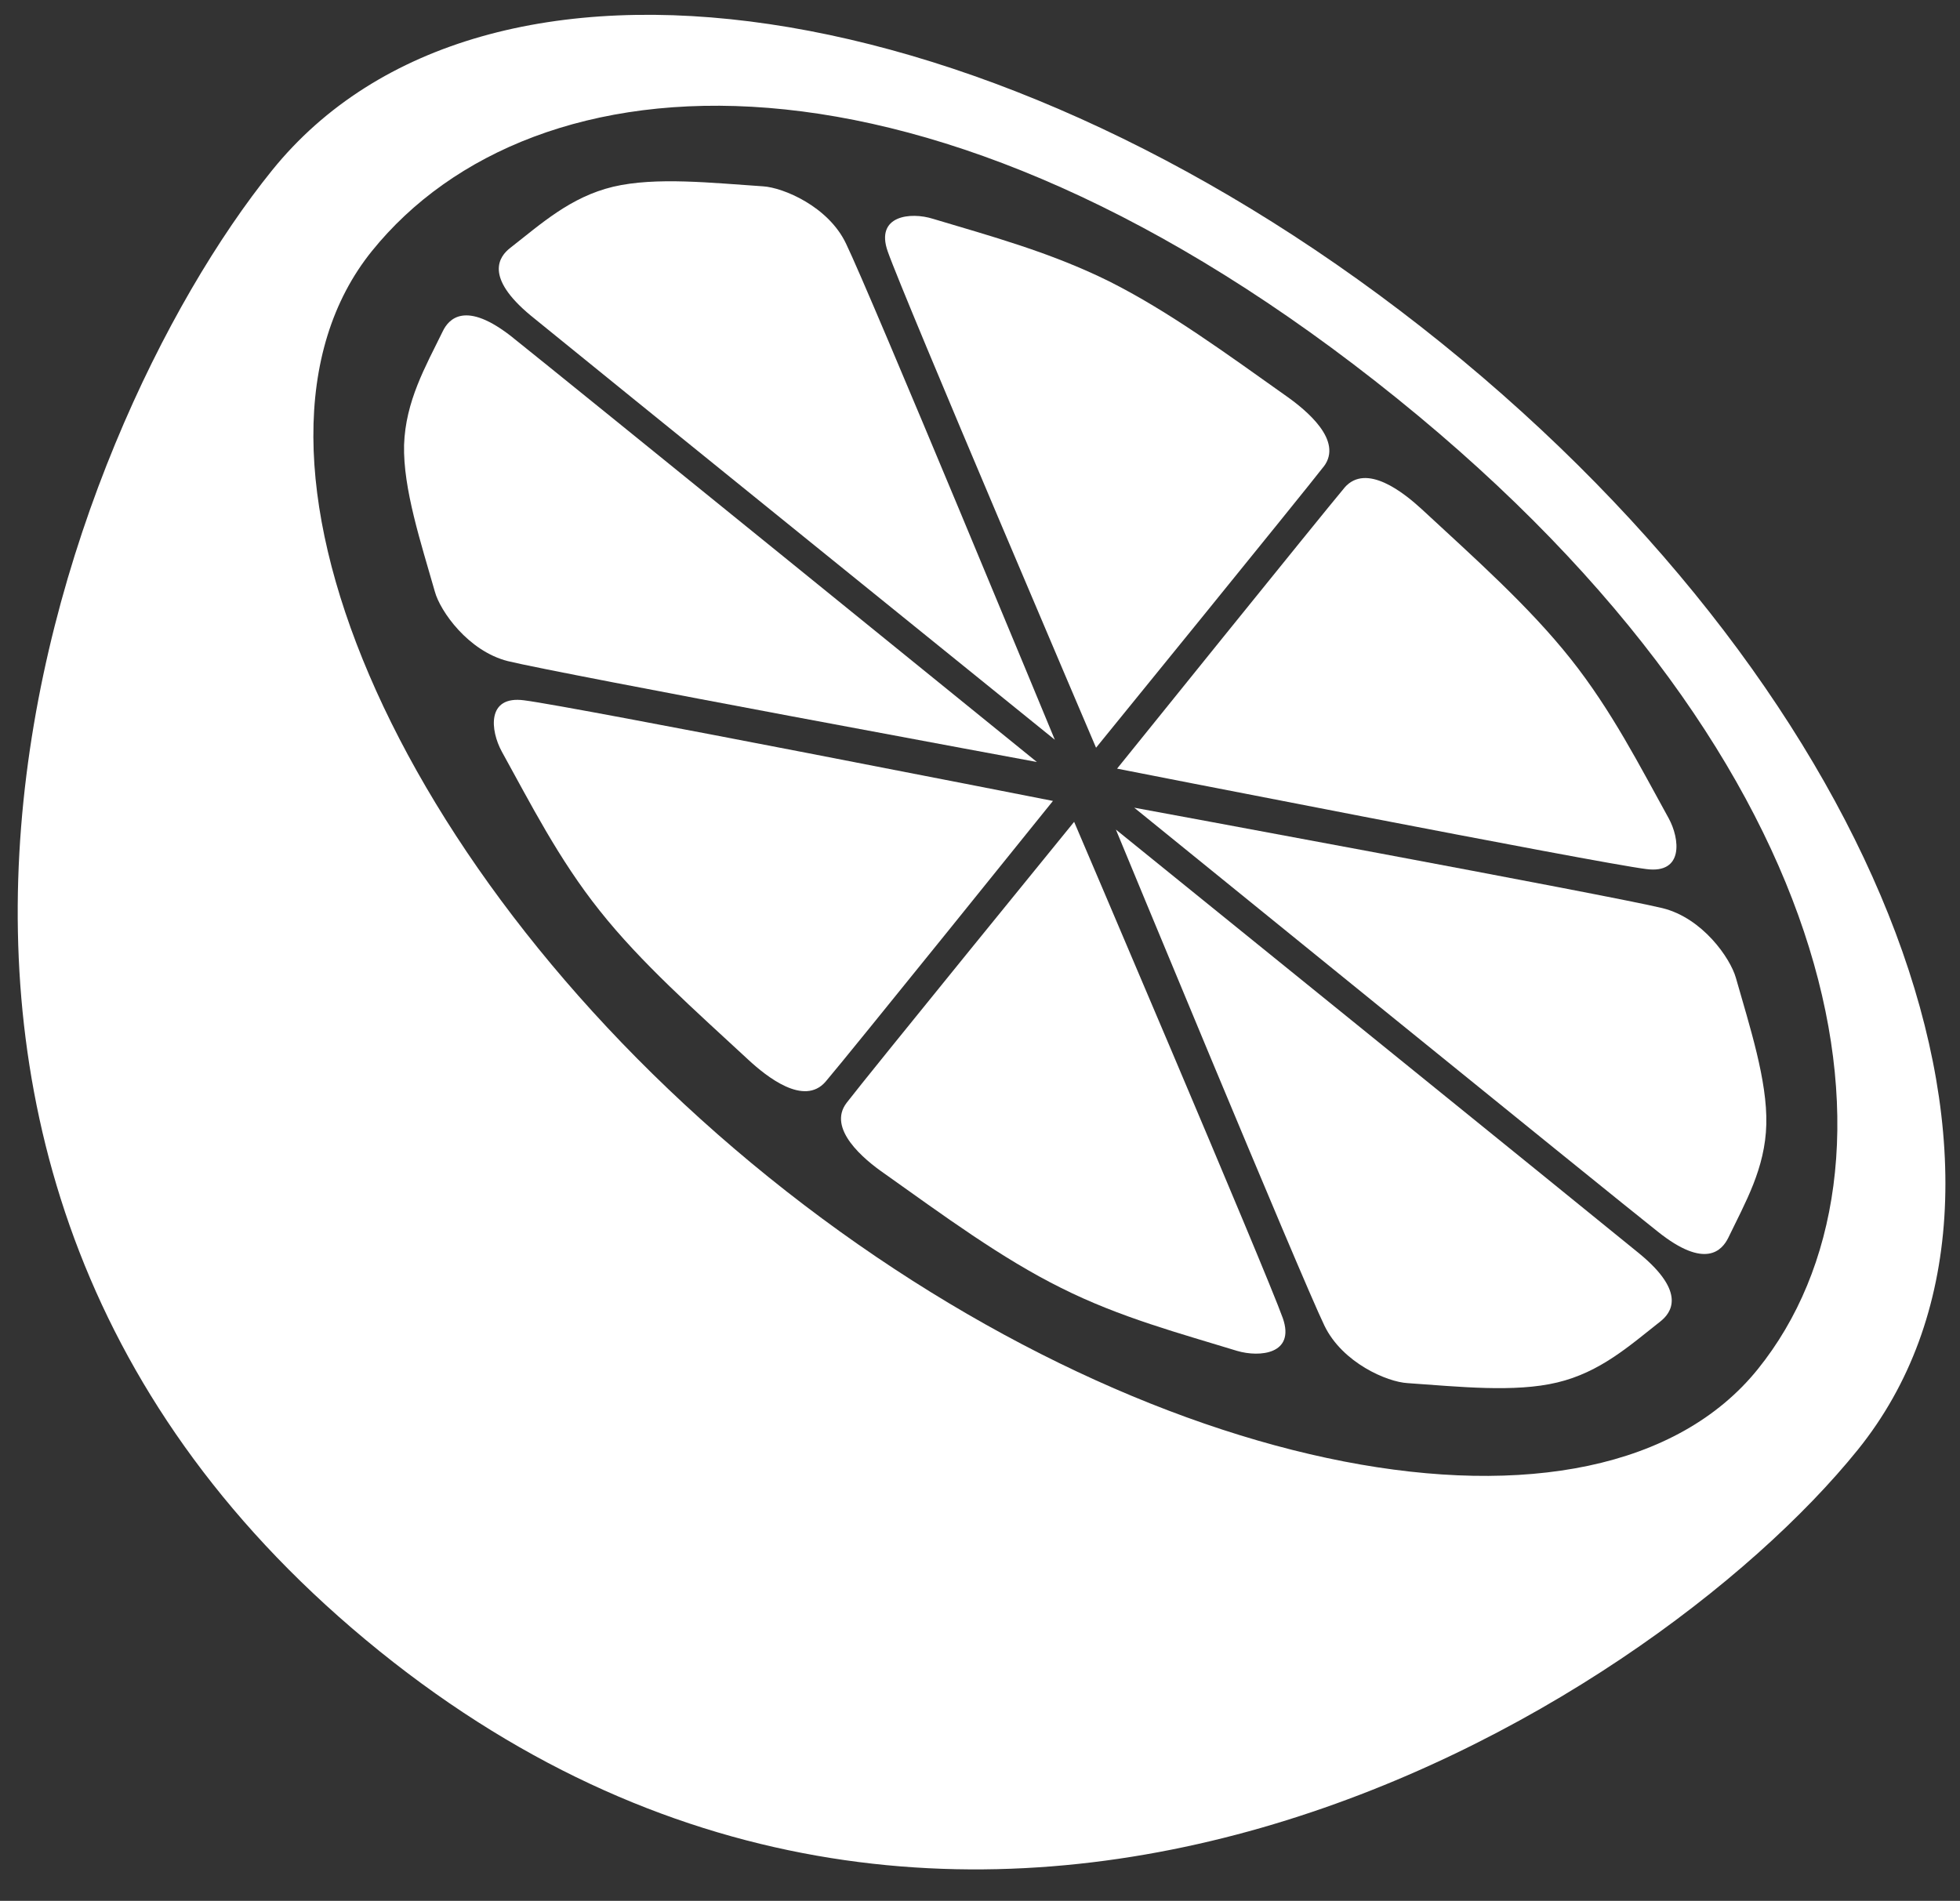
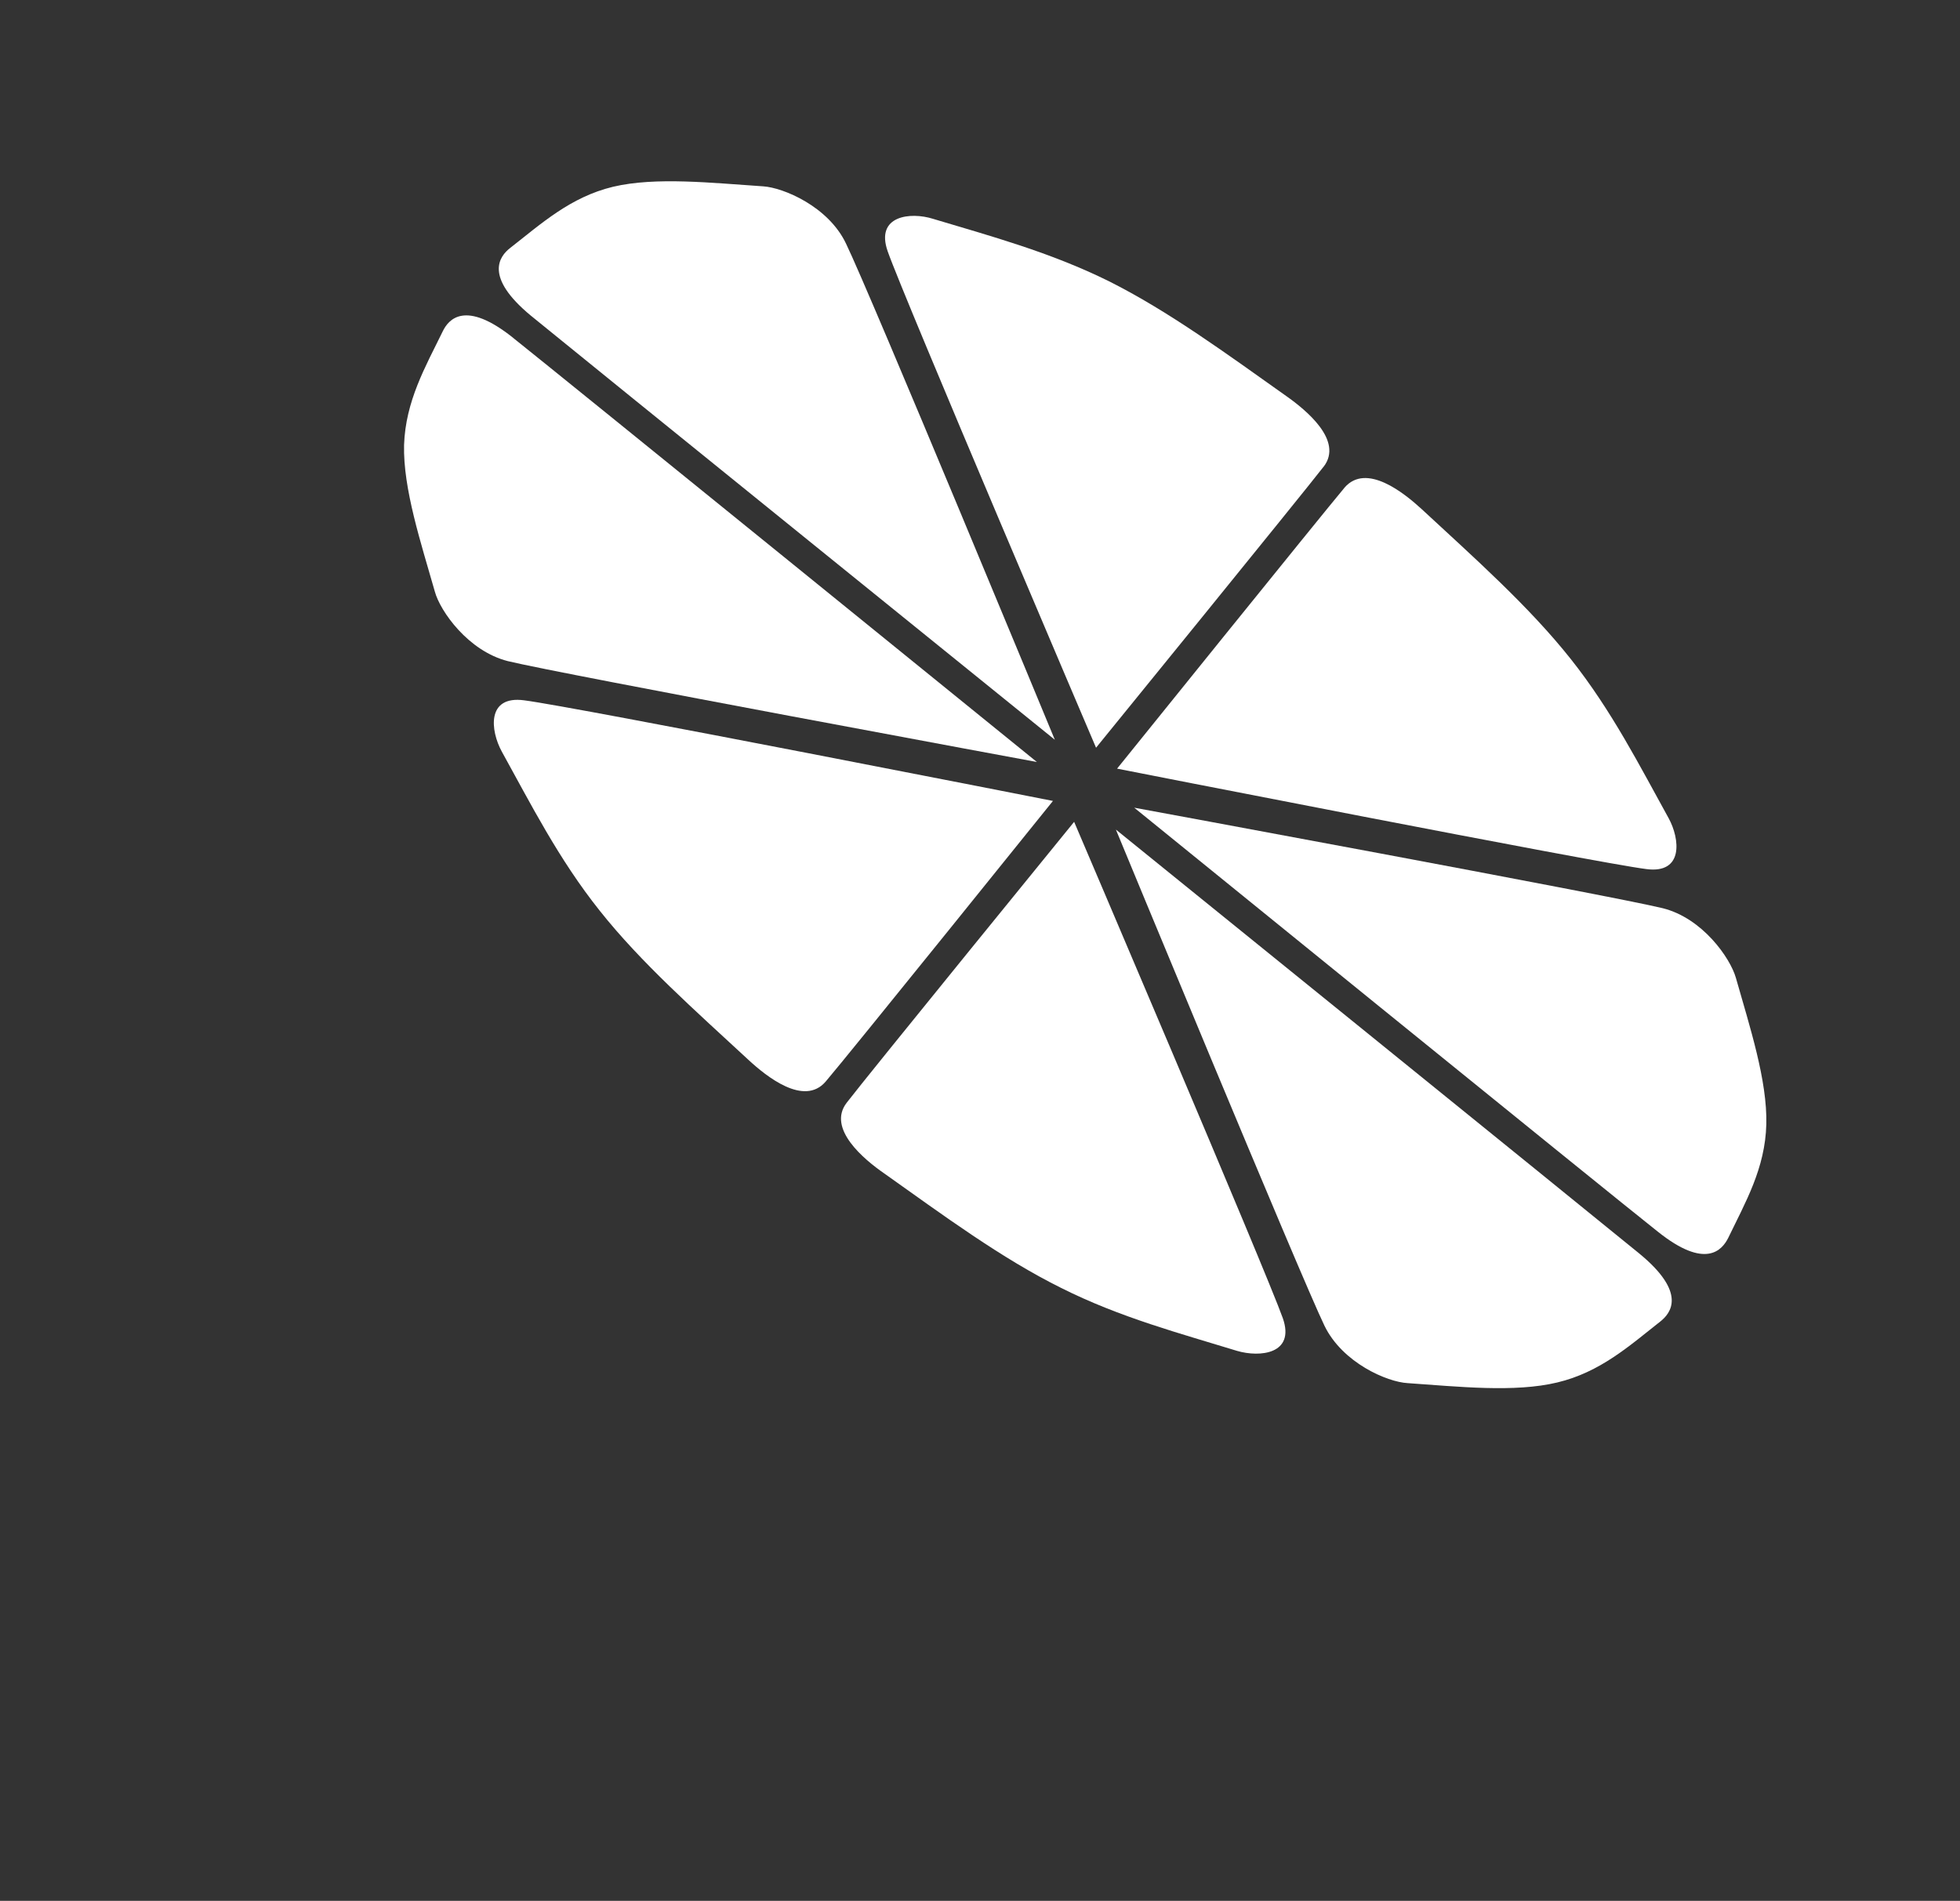
<svg xmlns="http://www.w3.org/2000/svg" id="Layer_1" version="1.1" viewBox="0 0 509.81 494.48">
  <rect x="0" y="0" width="509.81" height="494.48" fill="#333333" stroke="none" />
  <defs>
    <style>
      .st0 {
        fill: #fff;
      }
    </style>
  </defs>
  <g>
    <path class="st0" d="M349.72,126.86c-5.51,6.54-59.16,73.09-59.16,73.09,0,0,124.72,24.51,137.61,26.12,9.83,1.33,8.78-7.88,5.86-13.22-7.48-13.52-14.81-28.01-25.48-41.44-10.83-13.65-24.91-26.14-38.74-38.95-4.64-4.27-14.43-12.14-20.09-5.61Z" />
    <path class="st0" d="M344.3,121.37c-5.29,6.86-59.21,73.14-59.21,73.14,0,0-49.89-116.87-54.19-129.11-3.3-9.35,5.95-10.32,11.77-8.48,14.79,4.44,30.49,8.67,45.83,16.27,15.51,7.78,30.74,18.98,46.11,29.87,5.13,3.63,14.85,11.54,9.7,18.32Z" />
    <path class="st0" d="M220.23,286.86c5.24-6.85,59.16-73.07,59.16-73.07,0,0,49.92,116.84,54.29,129.14,3.24,9.33-6,10.22-11.91,8.48-14.67-4.51-30.4-8.66-45.75-16.37-15.54-7.7-30.66-18.89-46.11-29.85-5.14-3.56-14.87-11.6-9.68-18.33Z" />
    <path class="st0" d="M214.73,281.39c5.61-6.53,59.15-73.04,59.15-73.04,0,0-124.64-24.55-137.53-26.17-9.83-1.32-8.82,7.85-5.83,13.33,7.44,13.44,14.77,27.98,25.46,41.38,10.77,13.59,24.97,26.1,38.71,38.83,4.66,4.31,14.42,12.15,20.04,5.67Z" />
    <g>
      <path class="st0" d="M431.16,320.36c-12.57-9.94-136.14-110.25-136.14-110.25,0,0,123.86,22.83,137.44,26.14,10.4,2.59,17.59,12.98,19.05,18.1,3.64,12.81,8.2,26.73,7.92,38.12-.29,11.49-5.44,20.27-9.92,29.58-1.57,3.11-5.86,8.32-18.35-1.69Z" />
      <path class="st0" d="M426.48,326.16c-12.37-10.13-136.23-110.36-136.23-110.36,0,0,48.16,116.51,54.26,129.08,4.7,9.66,16.32,14.64,21.64,14.92,13.2.91,27.83,2.5,38.9-.17,11.18-2.67,18.73-9.5,26.88-15.92,2.63-2.12,6.9-7.37-5.45-17.55Z" />
    </g>
    <g>
      <path class="st0" d="M138.1,82.13c12.39,10.14,136.27,110.31,136.27,110.31,0,0-48.18-116.5-54.33-129.1-4.6-9.65-16.32-14.54-21.54-14.87-13.21-.87-27.89-2.52-39.03.11-11.1,2.67-18.66,9.59-26.78,15.93-2.72,2.12-6.92,7.42,5.4,17.61Z" />
      <path class="st0" d="M133.48,87.9c12.51,9.96,136.22,110.32,136.22,110.32,0,0-123.97-22.91-137.61-26.24-10.31-2.61-17.6-13-18.98-18.07-3.63-12.76-8.28-26.78-8.01-38.16.4-11.42,5.51-20.26,10.07-29.58,1.48-3.06,5.79-8.29,18.31,1.72Z" />
    </g>
  </g>
-   <path class="st0" d="M98.71,429.52C-57.64,303.33,15.79,112.41,70.76,44.32,125.73-23.79,259.35-4.02,374.99,89.29c115.64,93.34,163.17,219.79,108.21,287.88-54.95,68.1-230.52,176.58-384.49,52.35ZM363.4,103.66C241.11,4.98,138.52,13.55,96.75,65.29c-41.77,51.75,5.48,162.1,103.17,240.93,97.7,78.83,215.52,101.72,257.28,49.97,41.74-51.75,25.17-156.52-93.79-252.52Z" />
</svg>